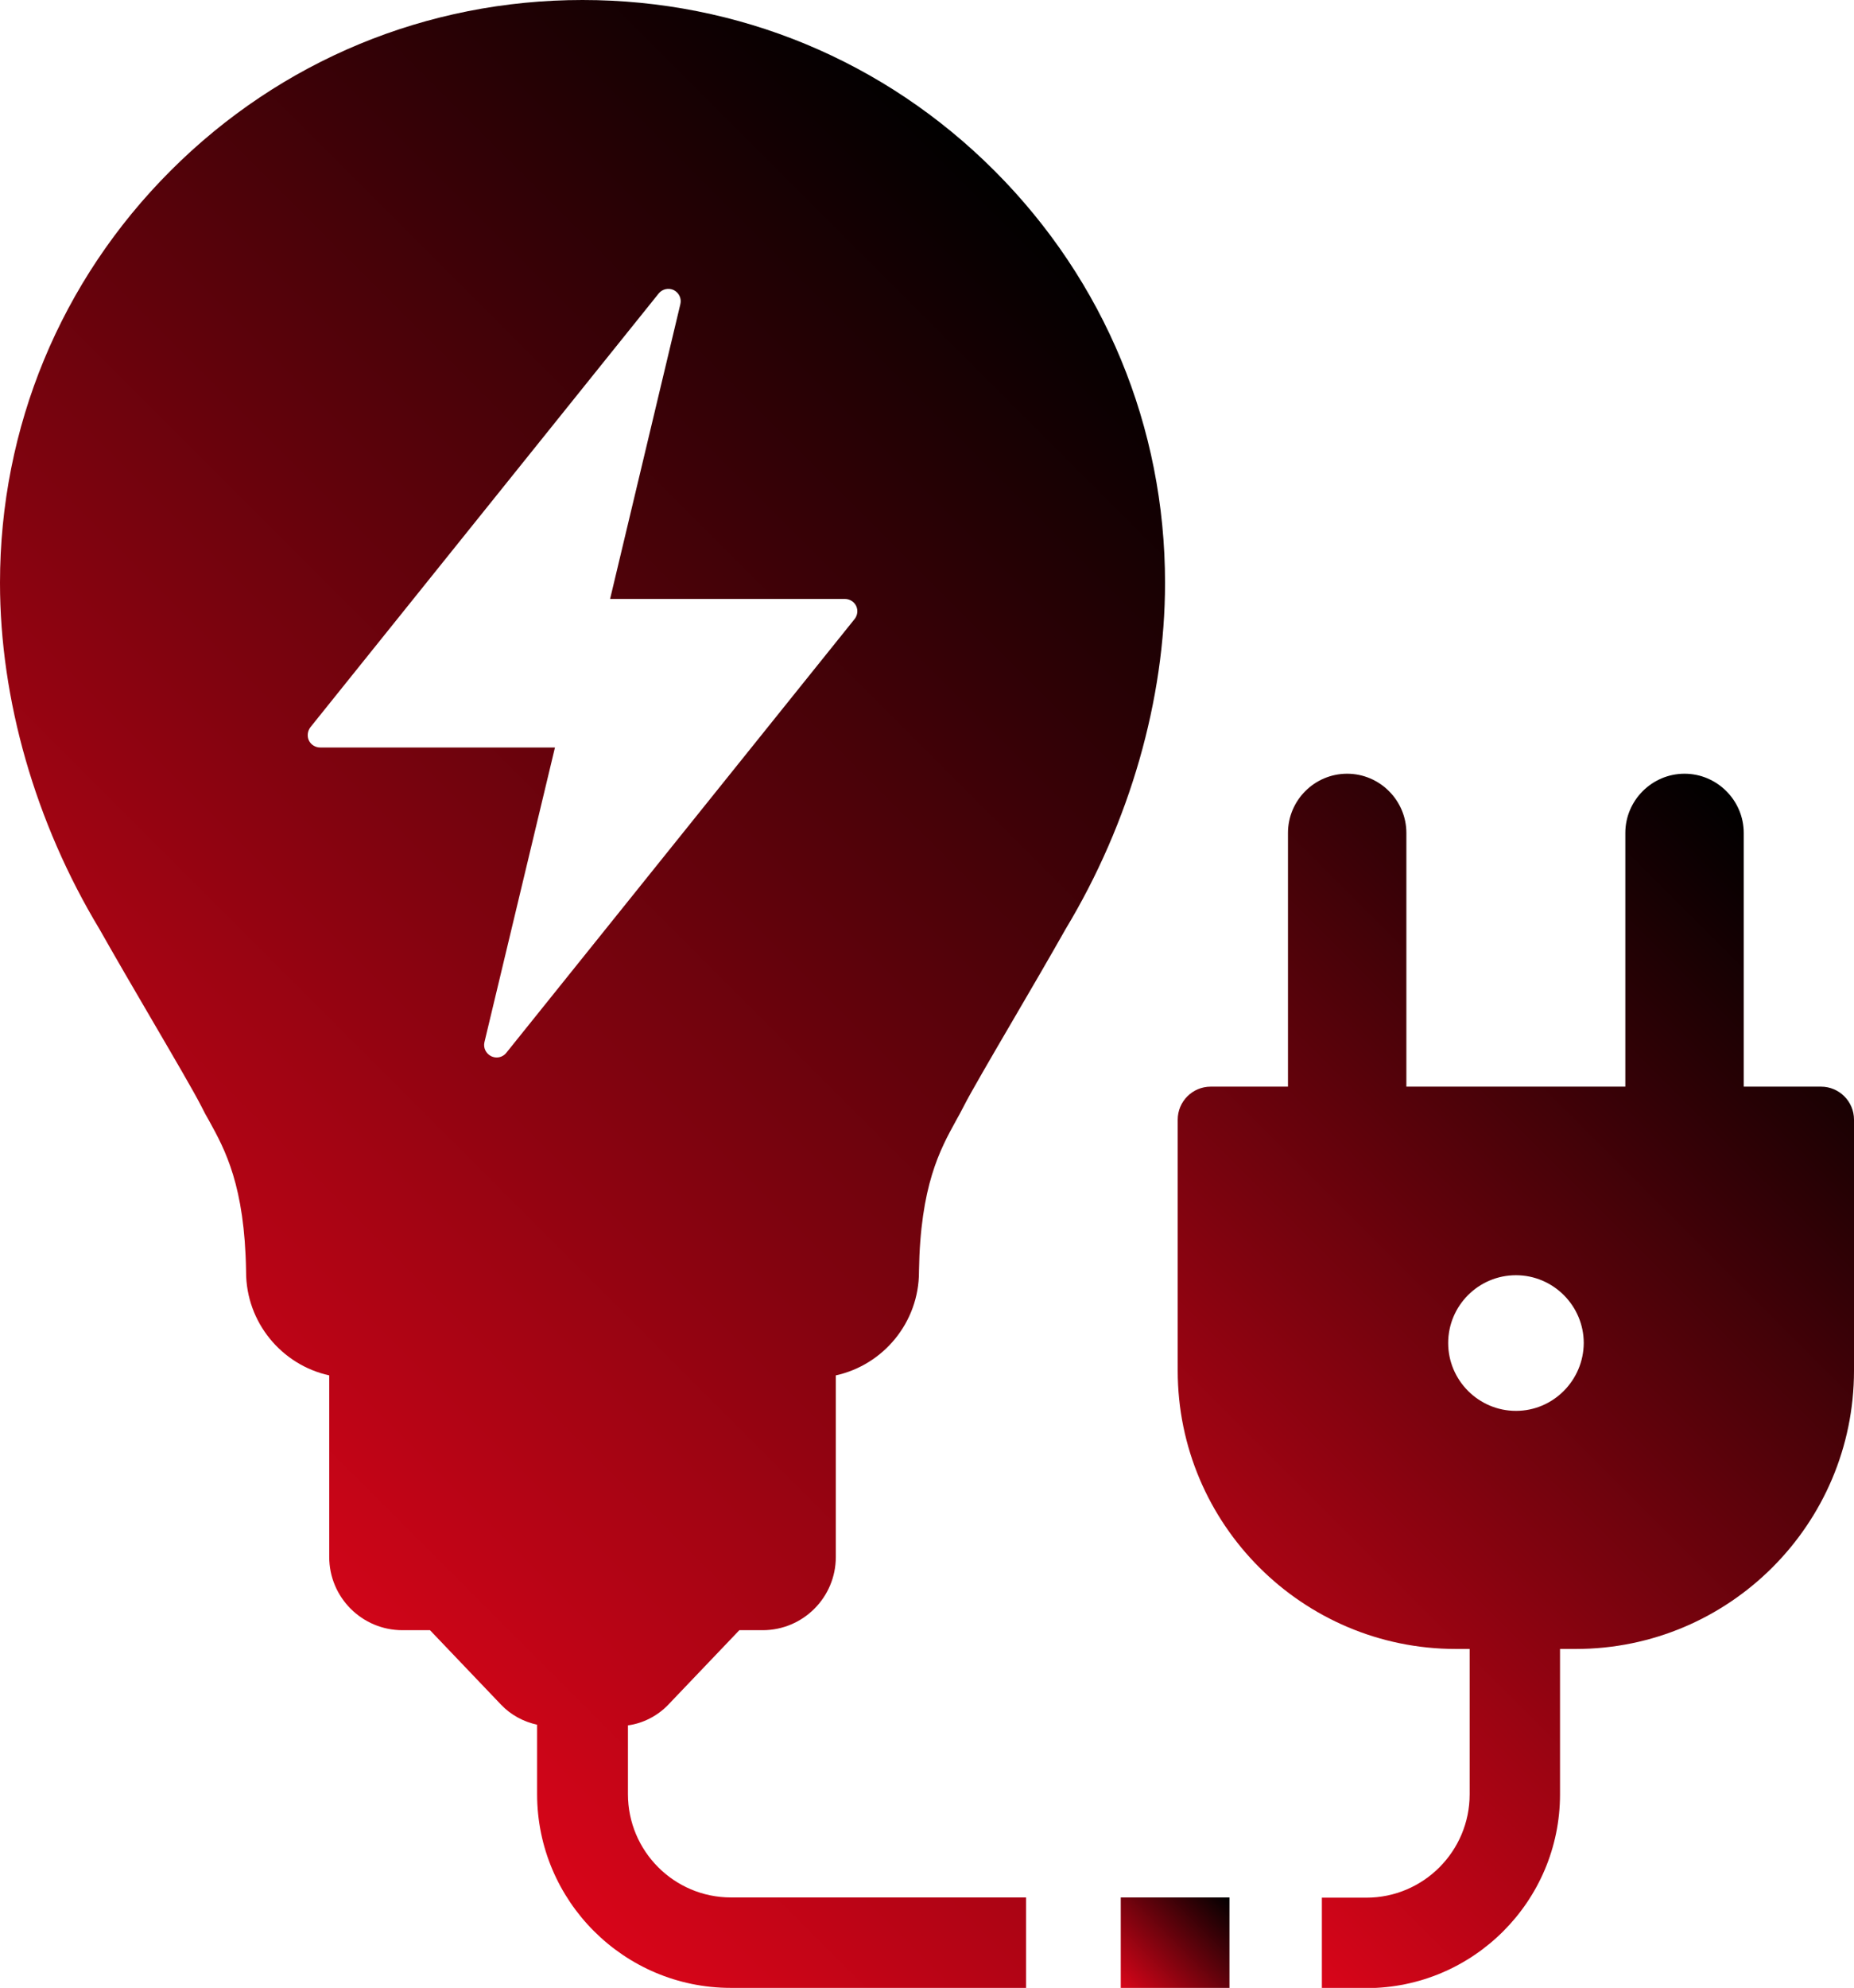
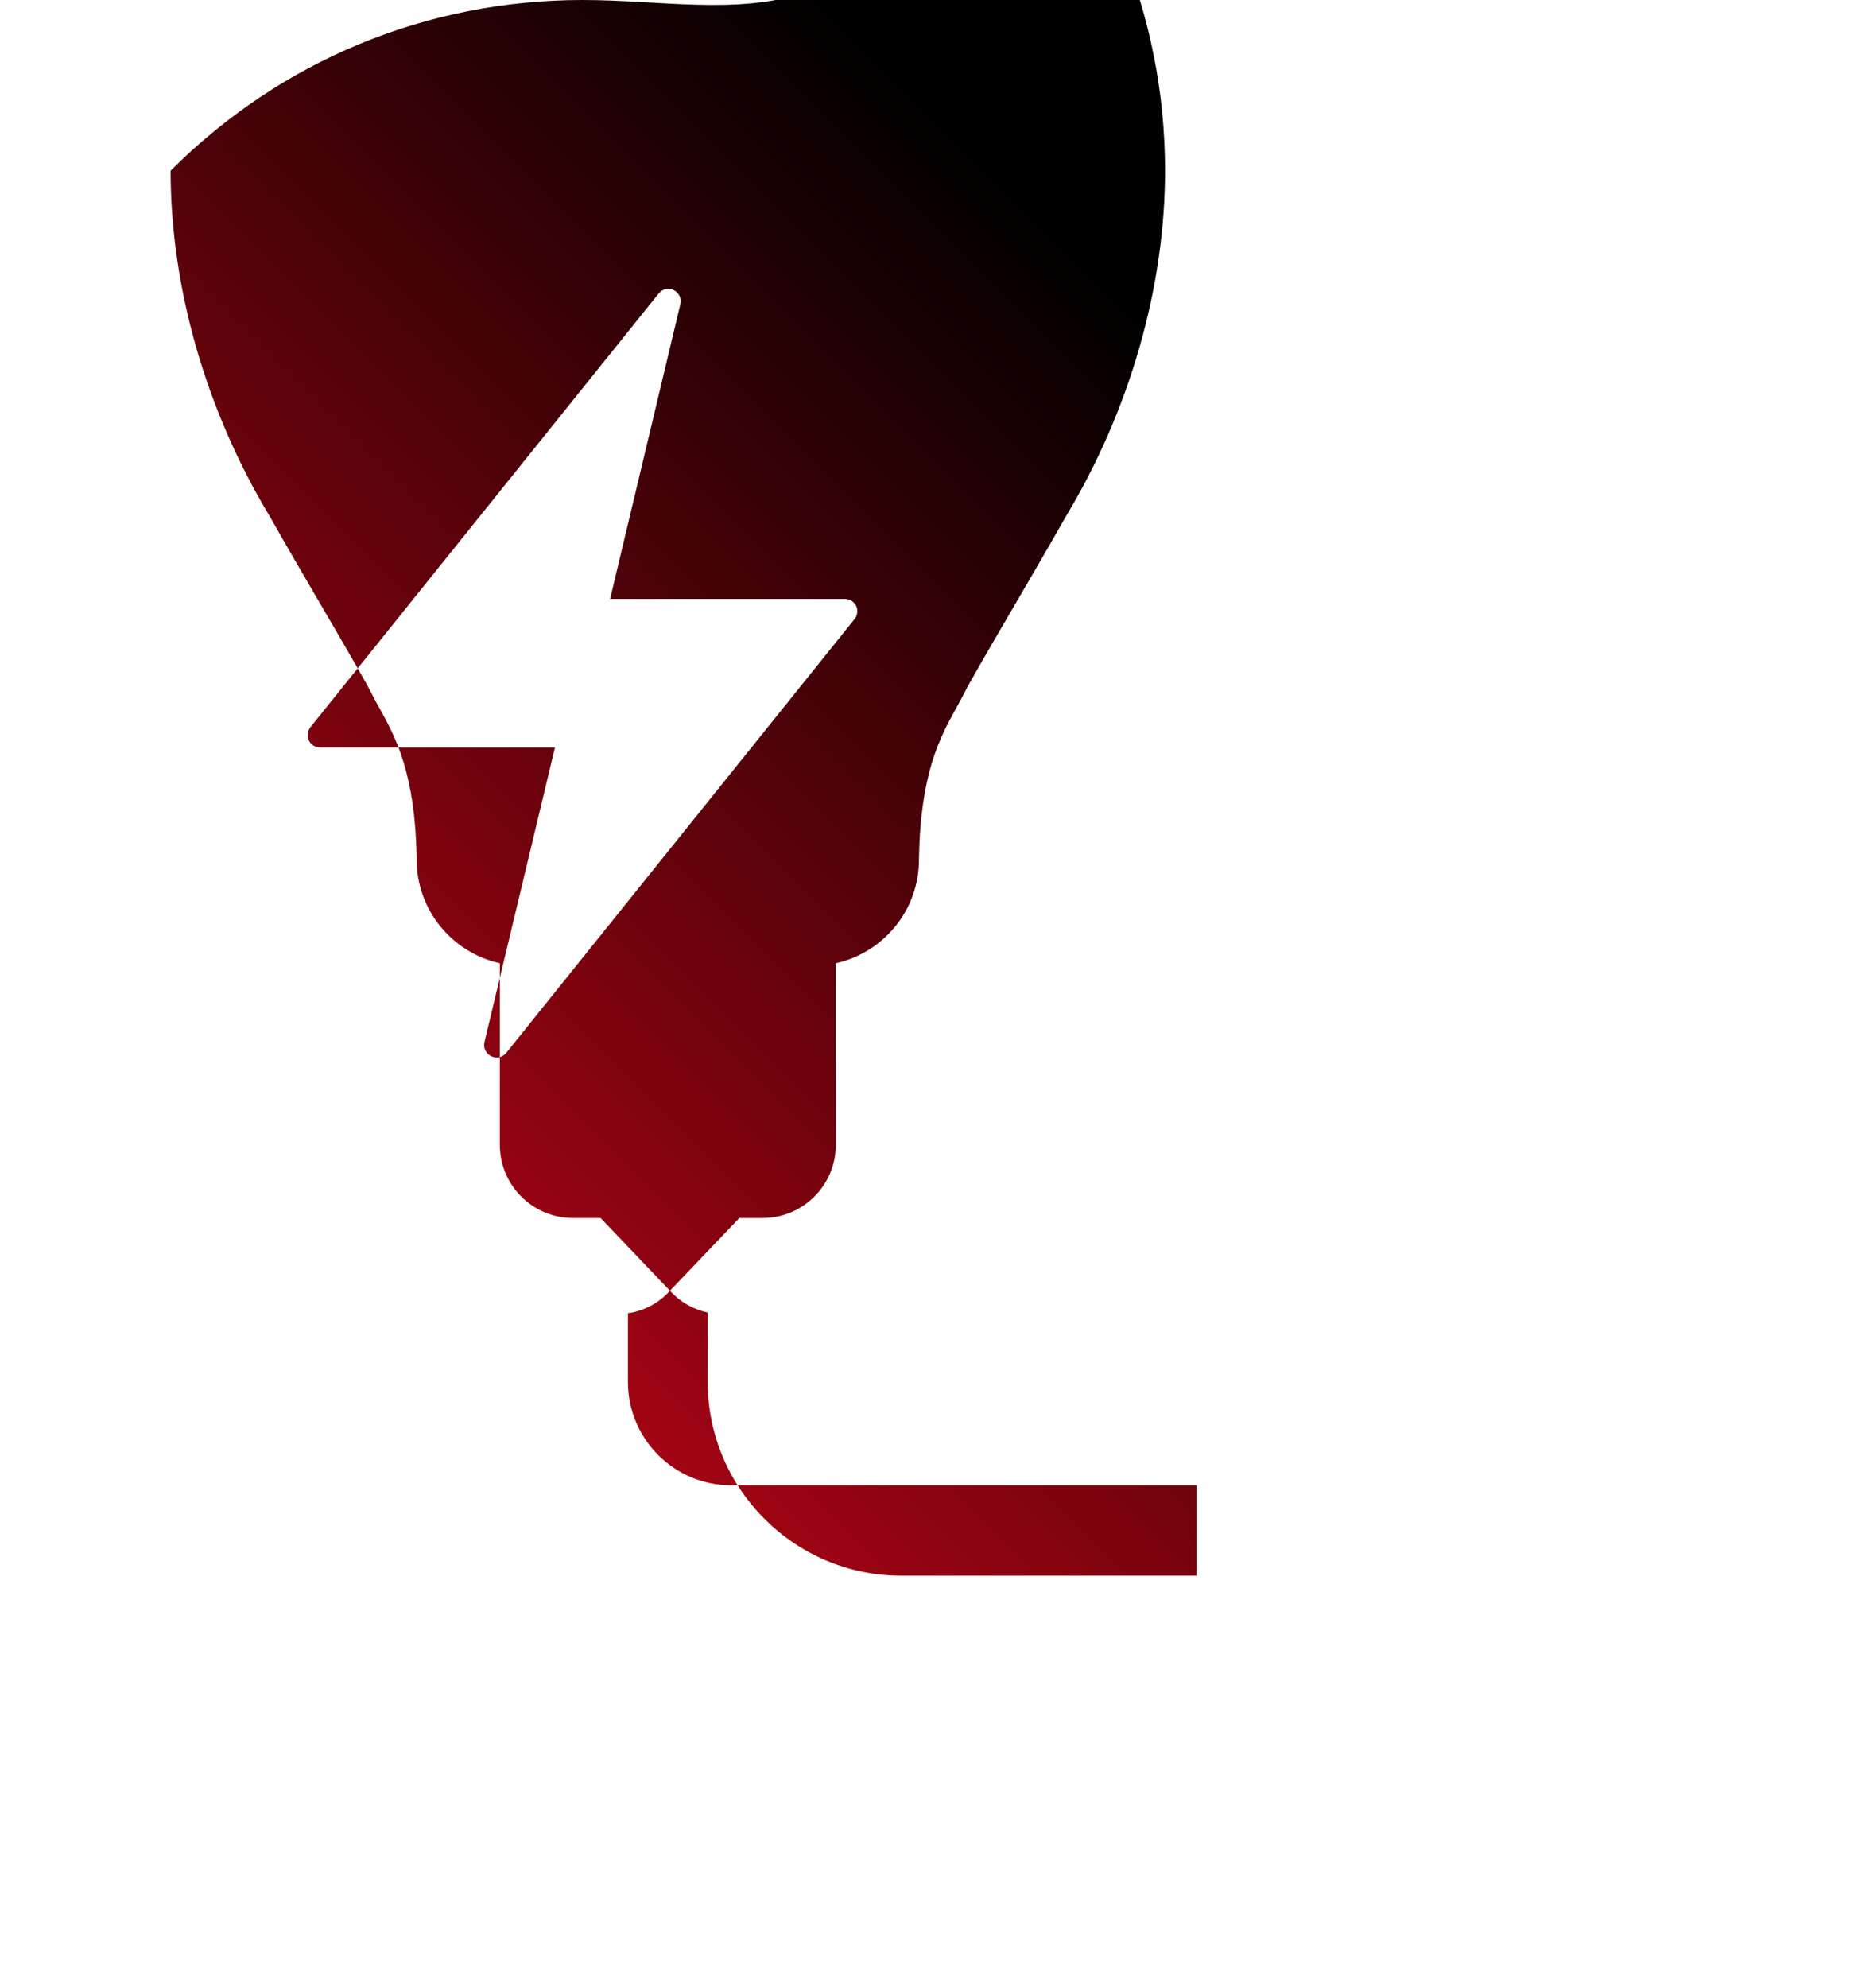
<svg xmlns="http://www.w3.org/2000/svg" version="1.0" id="Calque_1" x="0px" y="0px" viewBox="0 0 820.5 879.2" enable-background="new 0 0 820.5 879.2" xml:space="preserve">
  <g>
    <linearGradient id="SVGID_1_" gradientUnits="userSpaceOnUse" x1="75.521" y1="666.714" x2="553.427" y2="188.808">
      <stop offset="0" style="stop-color:#D80519" />
      <stop offset="1" style="stop-color:#000000" />
    </linearGradient>
-     <path fill="url(#SVGID_1_)" d="M257.8,0C188.9,0,124.2,26.8,75.5,75.5C26.8,124.2,0,189,0,257.8c0,51.6,15.6,106,44,153.1   c6.9,12.2,15.4,26.8,22.9,39.6c10,17.1,19.4,33.2,22.2,38.8c1.1,2.2,2.2,4.3,3.5,6.5c7,12.7,15.7,28.6,16.3,66.4v0.3   c0,22.4,15.8,41.2,36.8,45.8v80.3c0,17.9,14.5,32.4,32.4,32.4h12.2l31.5,33c4.3,4.5,9.9,7.5,15.9,8.8v30.7   c0,47.2,38.4,85.7,85.7,85.7h130.7v-40H323.5c-25.2,0-45.6-20.5-45.6-45.7v-30.4c6.7-0.9,13.1-4.2,17.8-9.1l31.5-33h10.3   c17.9,0,32.4-14.5,32.4-32.4v-80.3c21-4.6,36.8-23.4,36.8-45.8v-0.3c0.6-37.8,9.3-53.7,16.3-66.4c1.2-2.2,2.4-4.3,3.5-6.5   c2.8-5.6,12.2-21.7,22.2-38.8c7.5-12.8,16-27.4,22.9-39.6c28.4-47.1,44-101.5,44-153.1c0-68.9-26.8-133.6-75.5-182.3   C391.4,26.8,326.7,0,257.8,0z M219.8,467.7c-0.8,0-1.7-0.2-2.5-0.6c-2.3-1.2-3.5-3.7-2.9-6.2l31.2-130.3H141.7   c-2.1,0-4.1-1.2-5-3.1c-0.9-1.9-0.6-4.2,0.7-5.9l154.1-191.8c1.6-2,4.4-2.6,6.7-1.5c2.3,1.2,3.5,3.7,2.9,6.2L270,264.9h103.9   c2.1,0,4.1,1.2,5,3.1c0.9,1.9,0.6,4.2-0.7,5.8L224.1,465.6C223,467,221.4,467.7,219.8,467.7z" />
+     <path fill="url(#SVGID_1_)" d="M257.8,0C188.9,0,124.2,26.8,75.5,75.5c0,51.6,15.6,106,44,153.1   c6.9,12.2,15.4,26.8,22.9,39.6c10,17.1,19.4,33.2,22.2,38.8c1.1,2.2,2.2,4.3,3.5,6.5c7,12.7,15.7,28.6,16.3,66.4v0.3   c0,22.4,15.8,41.2,36.8,45.8v80.3c0,17.9,14.5,32.4,32.4,32.4h12.2l31.5,33c4.3,4.5,9.9,7.5,15.9,8.8v30.7   c0,47.2,38.4,85.7,85.7,85.7h130.7v-40H323.5c-25.2,0-45.6-20.5-45.6-45.7v-30.4c6.7-0.9,13.1-4.2,17.8-9.1l31.5-33h10.3   c17.9,0,32.4-14.5,32.4-32.4v-80.3c21-4.6,36.8-23.4,36.8-45.8v-0.3c0.6-37.8,9.3-53.7,16.3-66.4c1.2-2.2,2.4-4.3,3.5-6.5   c2.8-5.6,12.2-21.7,22.2-38.8c7.5-12.8,16-27.4,22.9-39.6c28.4-47.1,44-101.5,44-153.1c0-68.9-26.8-133.6-75.5-182.3   C391.4,26.8,326.7,0,257.8,0z M219.8,467.7c-0.8,0-1.7-0.2-2.5-0.6c-2.3-1.2-3.5-3.7-2.9-6.2l31.2-130.3H141.7   c-2.1,0-4.1-1.2-5-3.1c-0.9-1.9-0.6-4.2,0.7-5.9l154.1-191.8c1.6-2,4.4-2.6,6.7-1.5c2.3,1.2,3.5,3.7,2.9,6.2L270,264.9h103.9   c2.1,0,4.1,1.2,5,3.1c0.9,1.9,0.6,4.2-0.7,5.8L224.1,465.6C223,467,221.4,467.7,219.8,467.7z" />
    <linearGradient id="SVGID_2_" gradientUnits="userSpaceOnUse" x1="464.661" y1="758.871" x2="818.815" y2="404.717">
      <stop offset="0" style="stop-color:#D80519" />
      <stop offset="1" style="stop-color:#000000" />
    </linearGradient>
-     <path fill="url(#SVGID_2_)" d="M805.9,480.6h-34.2V368.4c0-14.4-11.8-26.2-26.2-26.2c-14.4,0-26.2,11.8-26.2,26.2v112.2h-96.9   V368.4c0-14.4-11.8-26.2-26.2-26.2c-14.5,0-26.2,11.8-26.2,26.2v112.2h-34.2c-8.1,0-14.6,6.6-14.6,14.6v111   c0,67.9,55.2,123.1,123.1,123.1h6.1v64.3c0,25.2-20.5,45.7-45.7,45.7H585v40h19.7c47.2,0,85.7-38.4,85.7-85.7v-64.3h7   c67.9,0,123.1-55.2,123.1-123.1v-111C820.5,487.1,813.9,480.6,805.9,480.6z M670.9,624c-16.5,0-30-13.5-30-30c0-16.5,13.4-30,30-30   c16.5,0,30,13.5,30,30C700.8,610.5,687.4,624,670.9,624z" />
    <linearGradient id="SVGID_3_" gradientUnits="userSpaceOnUse" x1="498.07" y1="881.26" x2="542.11" y2="837.22">
      <stop offset="0" style="stop-color:#D80519" />
      <stop offset="1" style="stop-color:#000000" />
    </linearGradient>
-     <rect x="496" y="839.2" fill="url(#SVGID_3_)" width="48.1" height="40" />
  </g>
</svg>